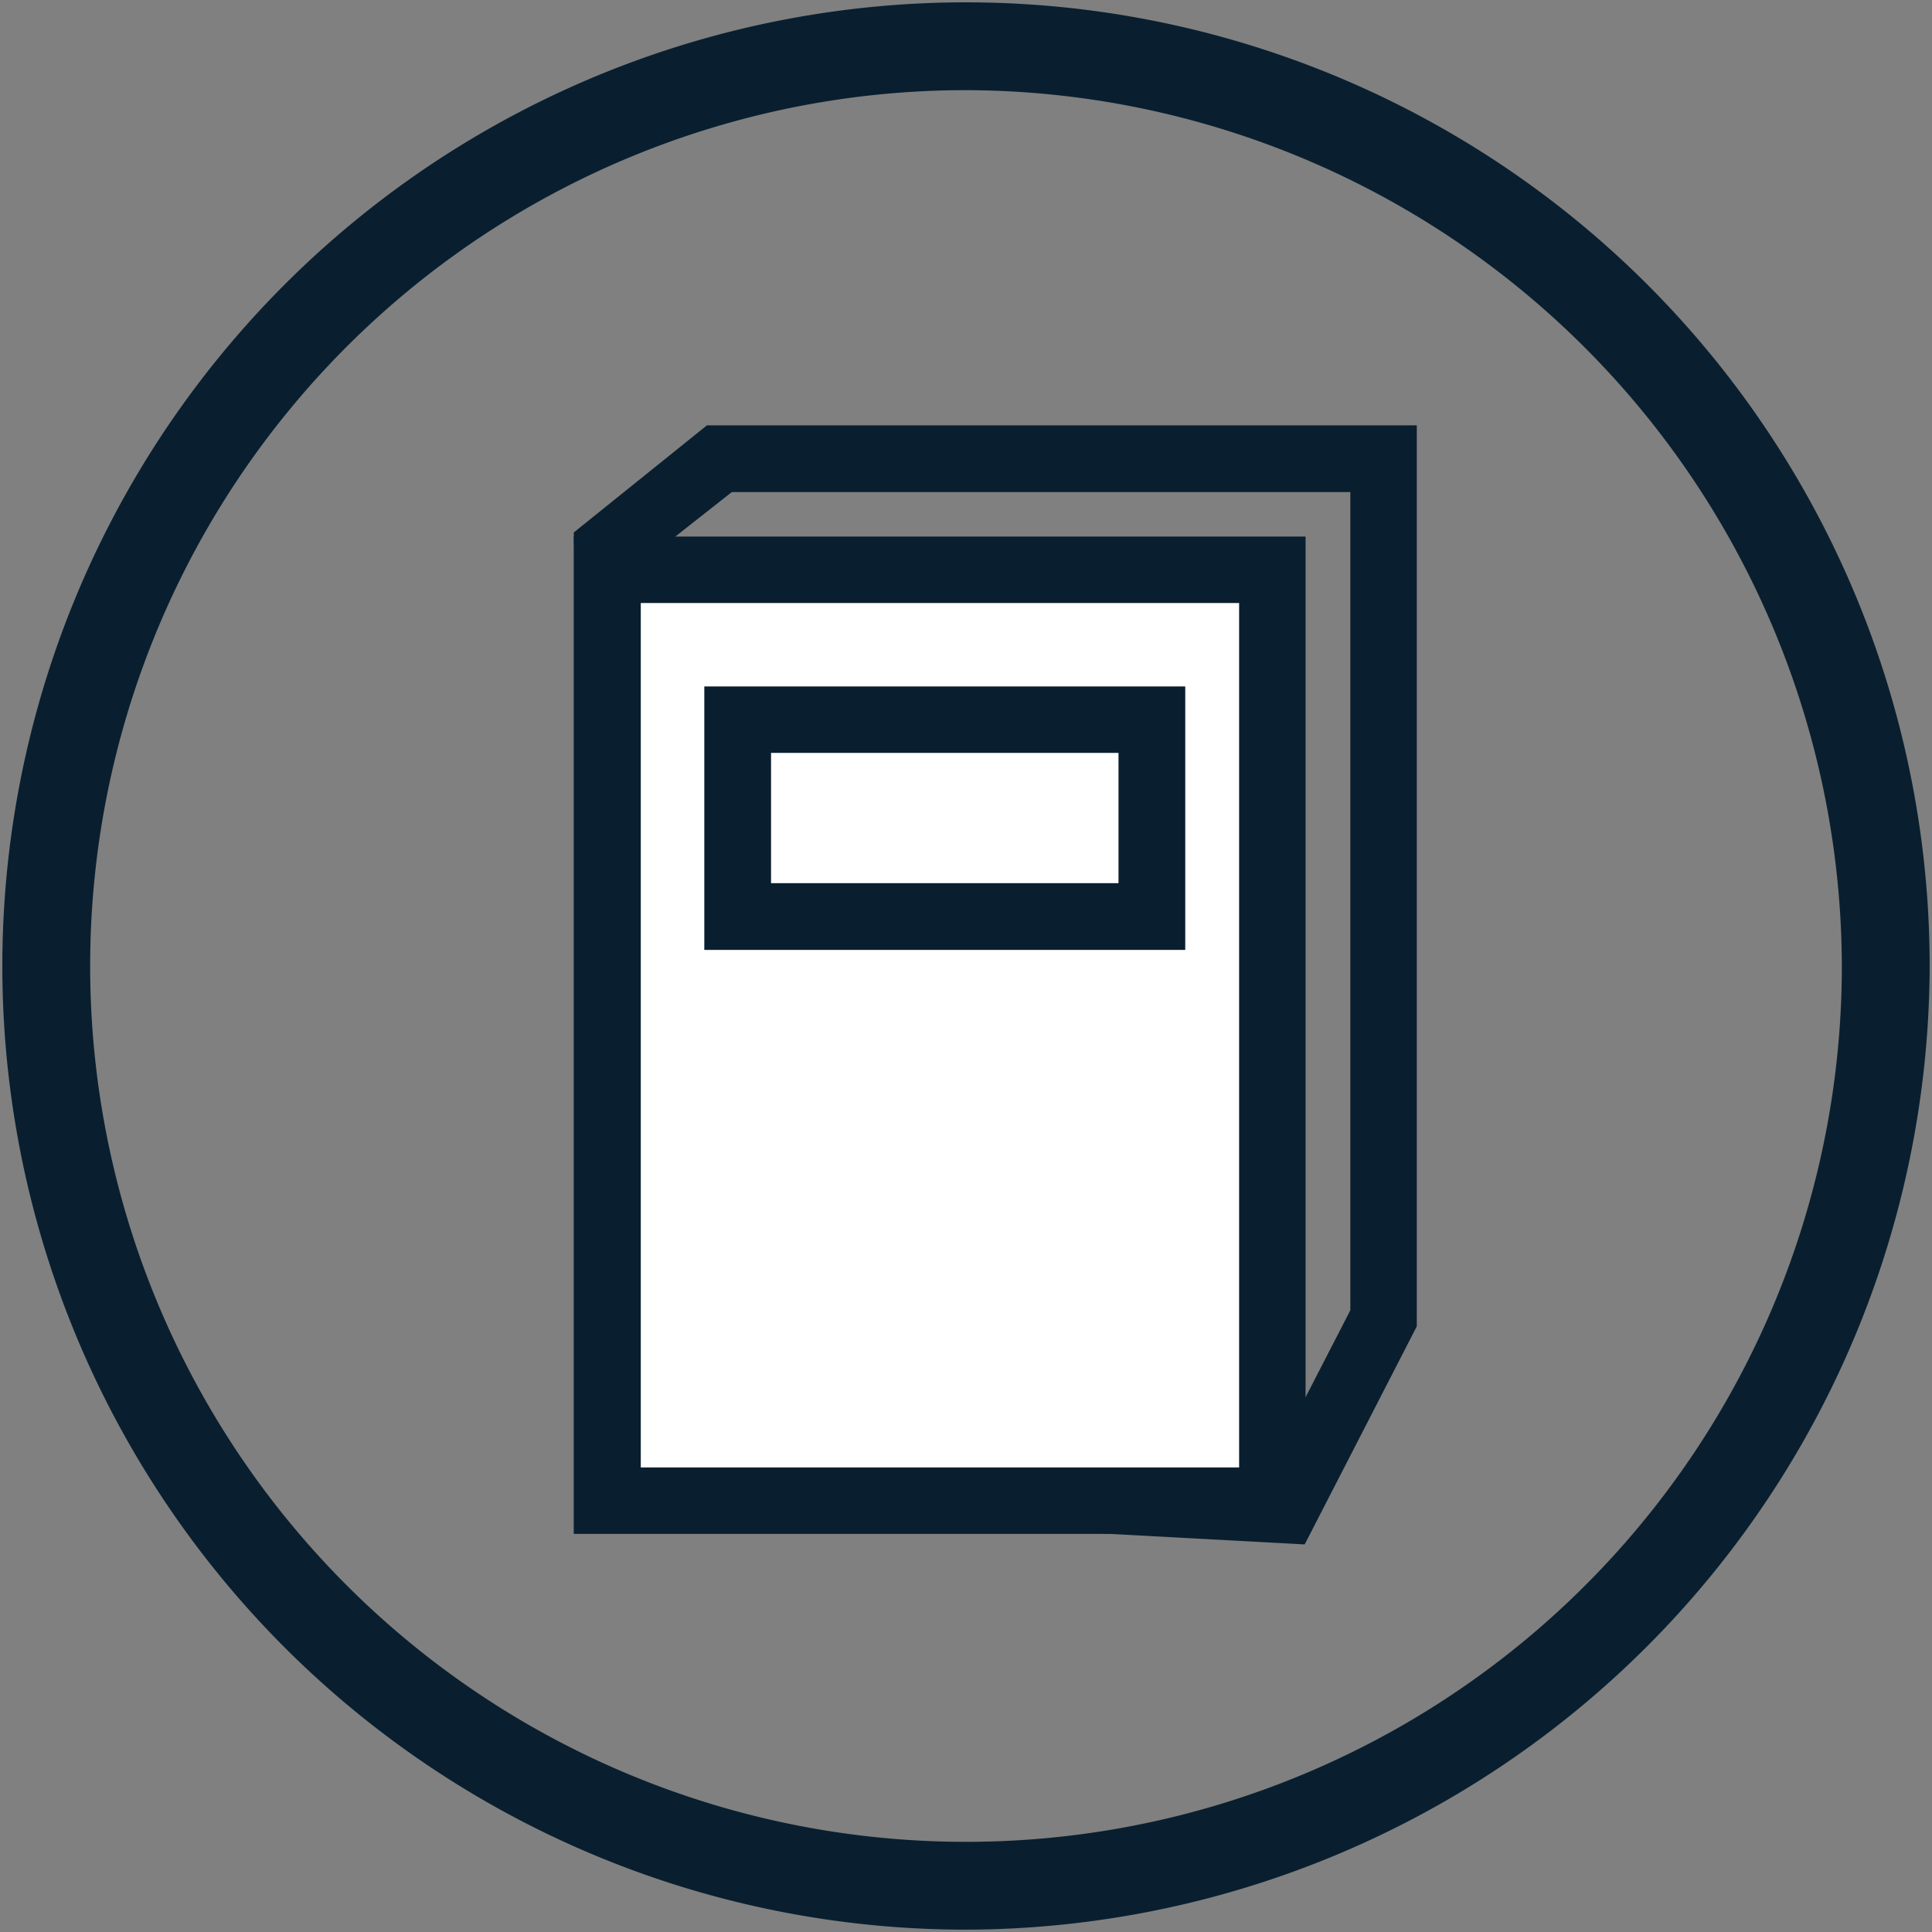
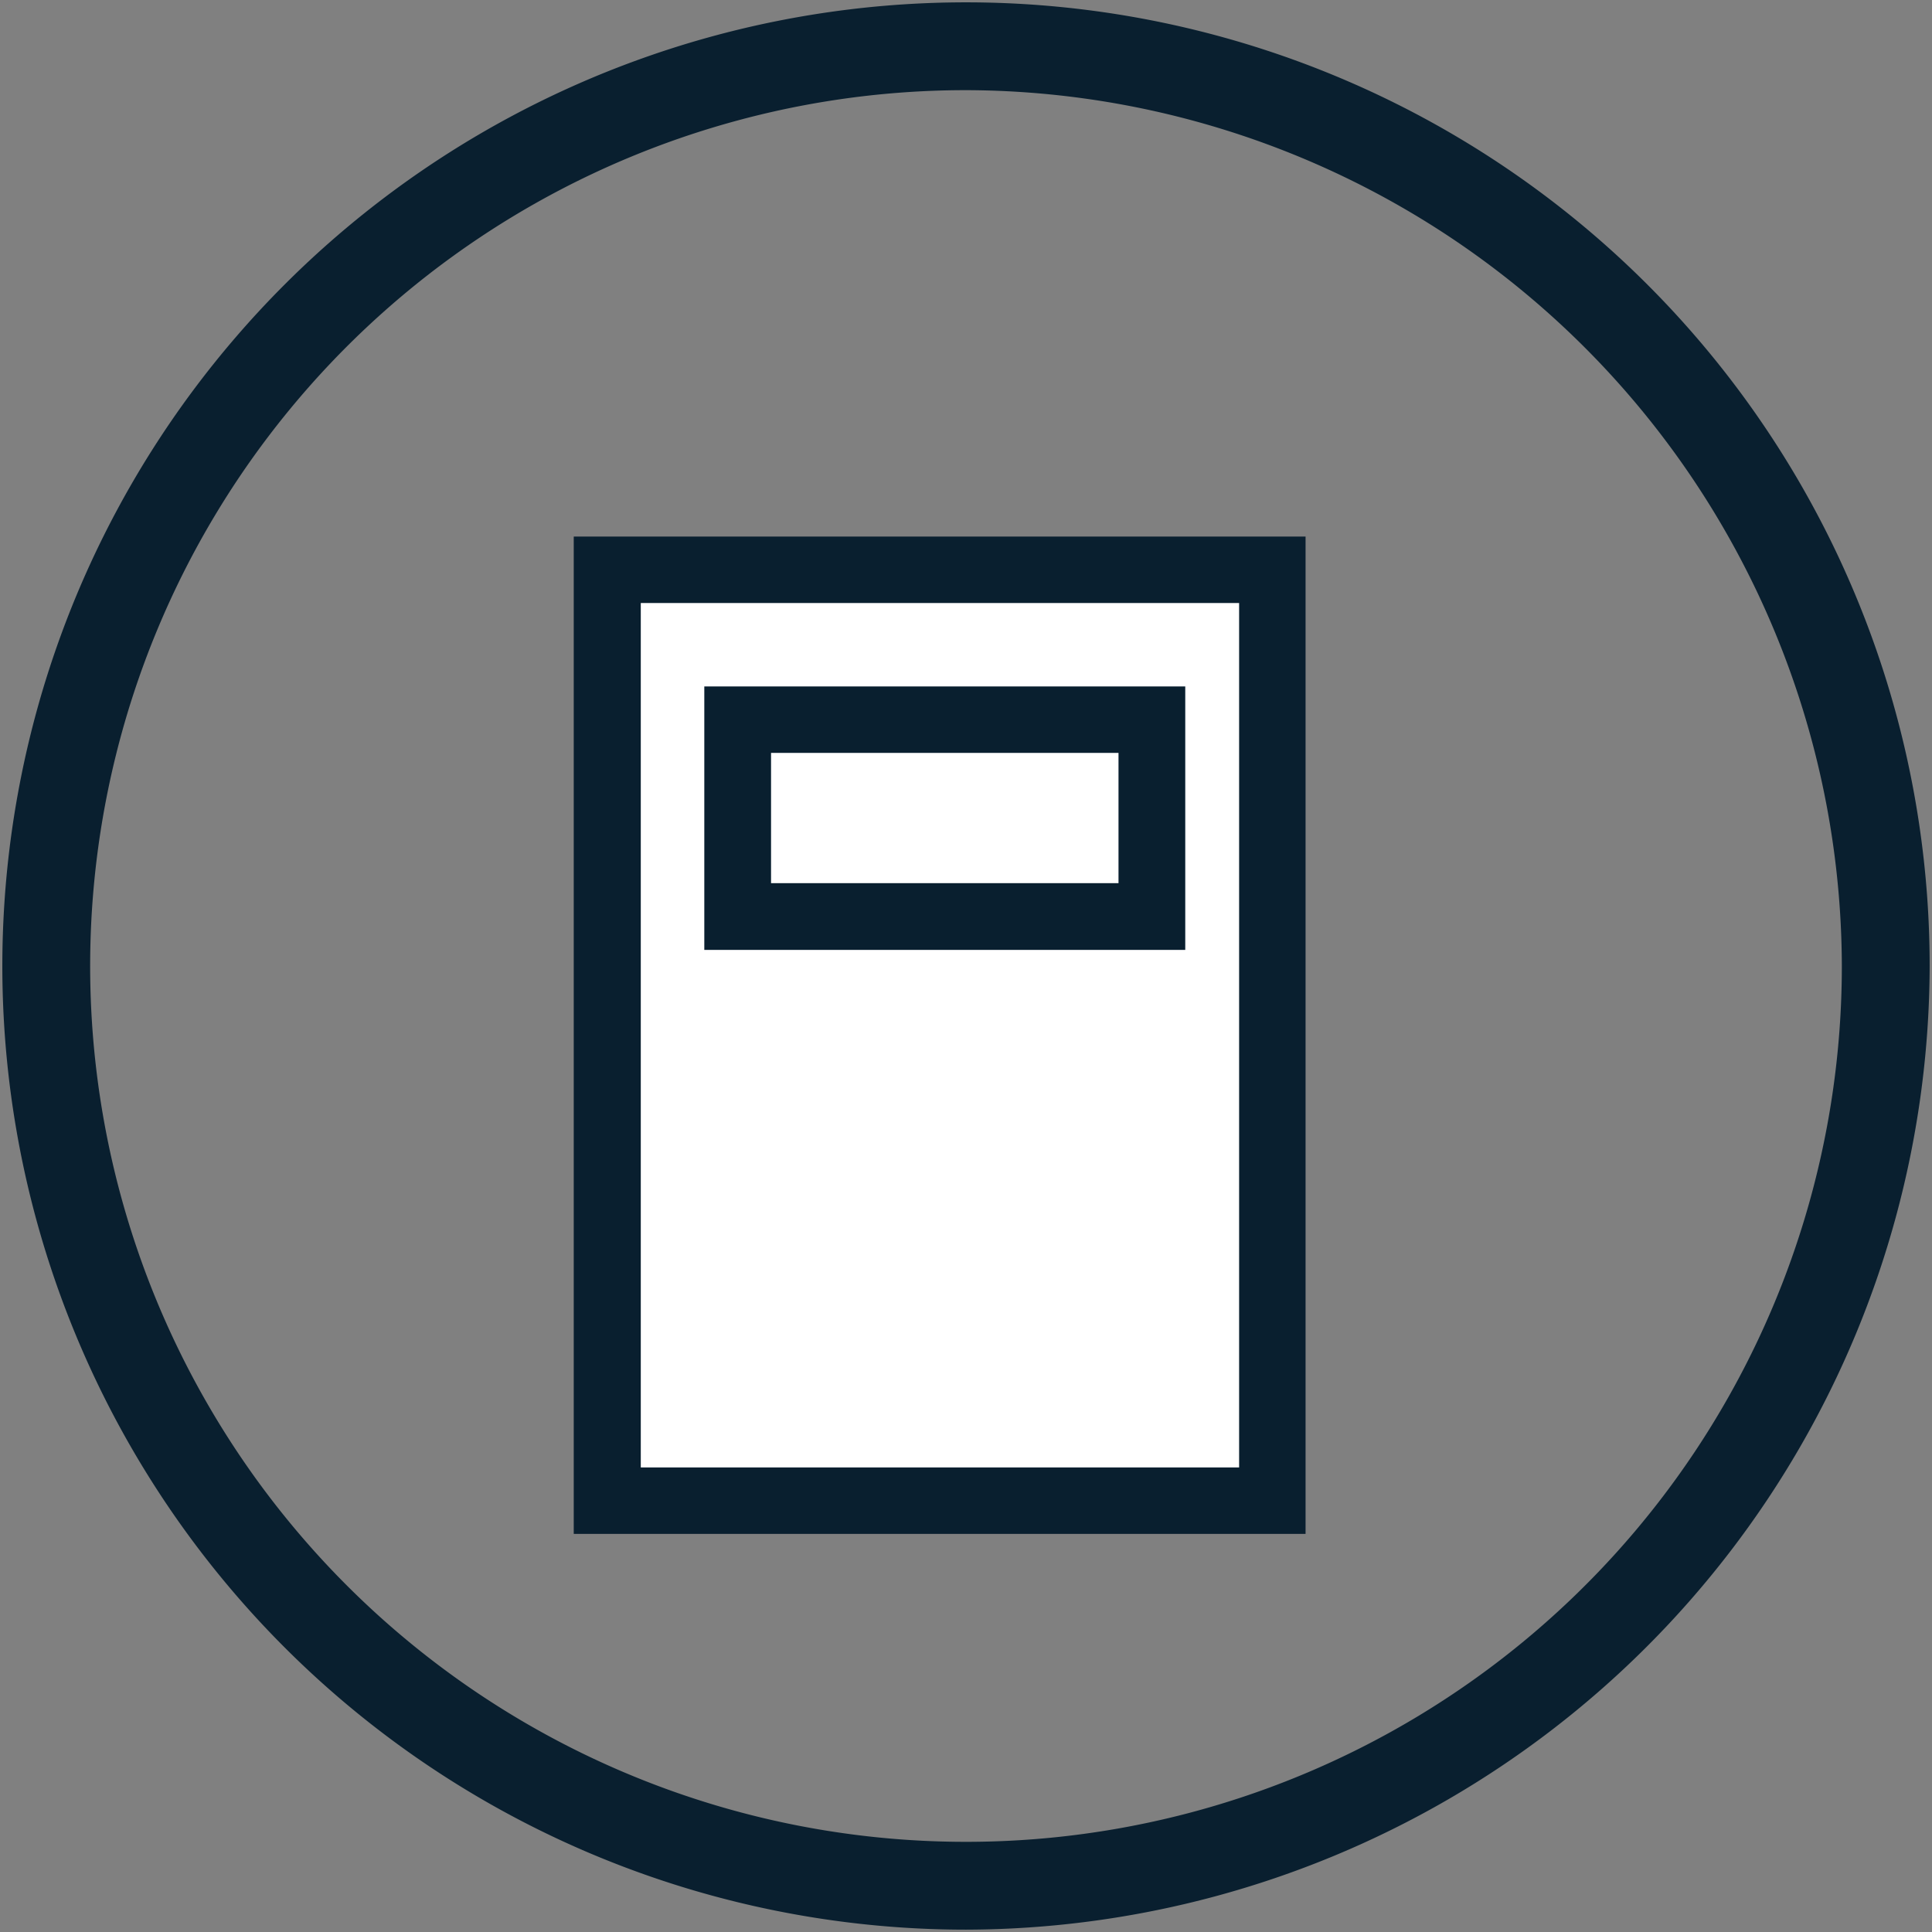
<svg xmlns="http://www.w3.org/2000/svg" id="Layer_1" data-name="Layer 1" viewBox="0 0 66 66">
  <rect x="0" y="0" width="66" height="66" fill="#808080" stroke="none" />
  <path d="M33,65.92A32.92,32.92,0,1,1,65.92,33,33,33,0,0,1,33,65.92ZM33,3.08A29.92,29.92,0,1,0,62.92,33,30,30,0,0,0,33,3.08Z" fill="#091f2f" />
-   <path d="M44.57,52.76,20.5,51.46l-.9-33.27,4.55-3.66H48.4V45.31ZM22.71,49.3l20.51,1.11,2.91-5.65V16.81H25L21.9,19.25Z" fill="#091f2f" />
  <rect x="20.75" y="19.47" width="22.71" height="31.8" fill="#fff" />
  <path d="M44.6,52.4h-25V18.33h25ZM21.89,50.13H42.33V20.6H21.89Z" fill="#091f2f" />
  <path d="M40.49,32.45H24.06v-9H40.49ZM26.34,30.17H38.21V25.72H26.34Z" fill="#091f2f" />
</svg>